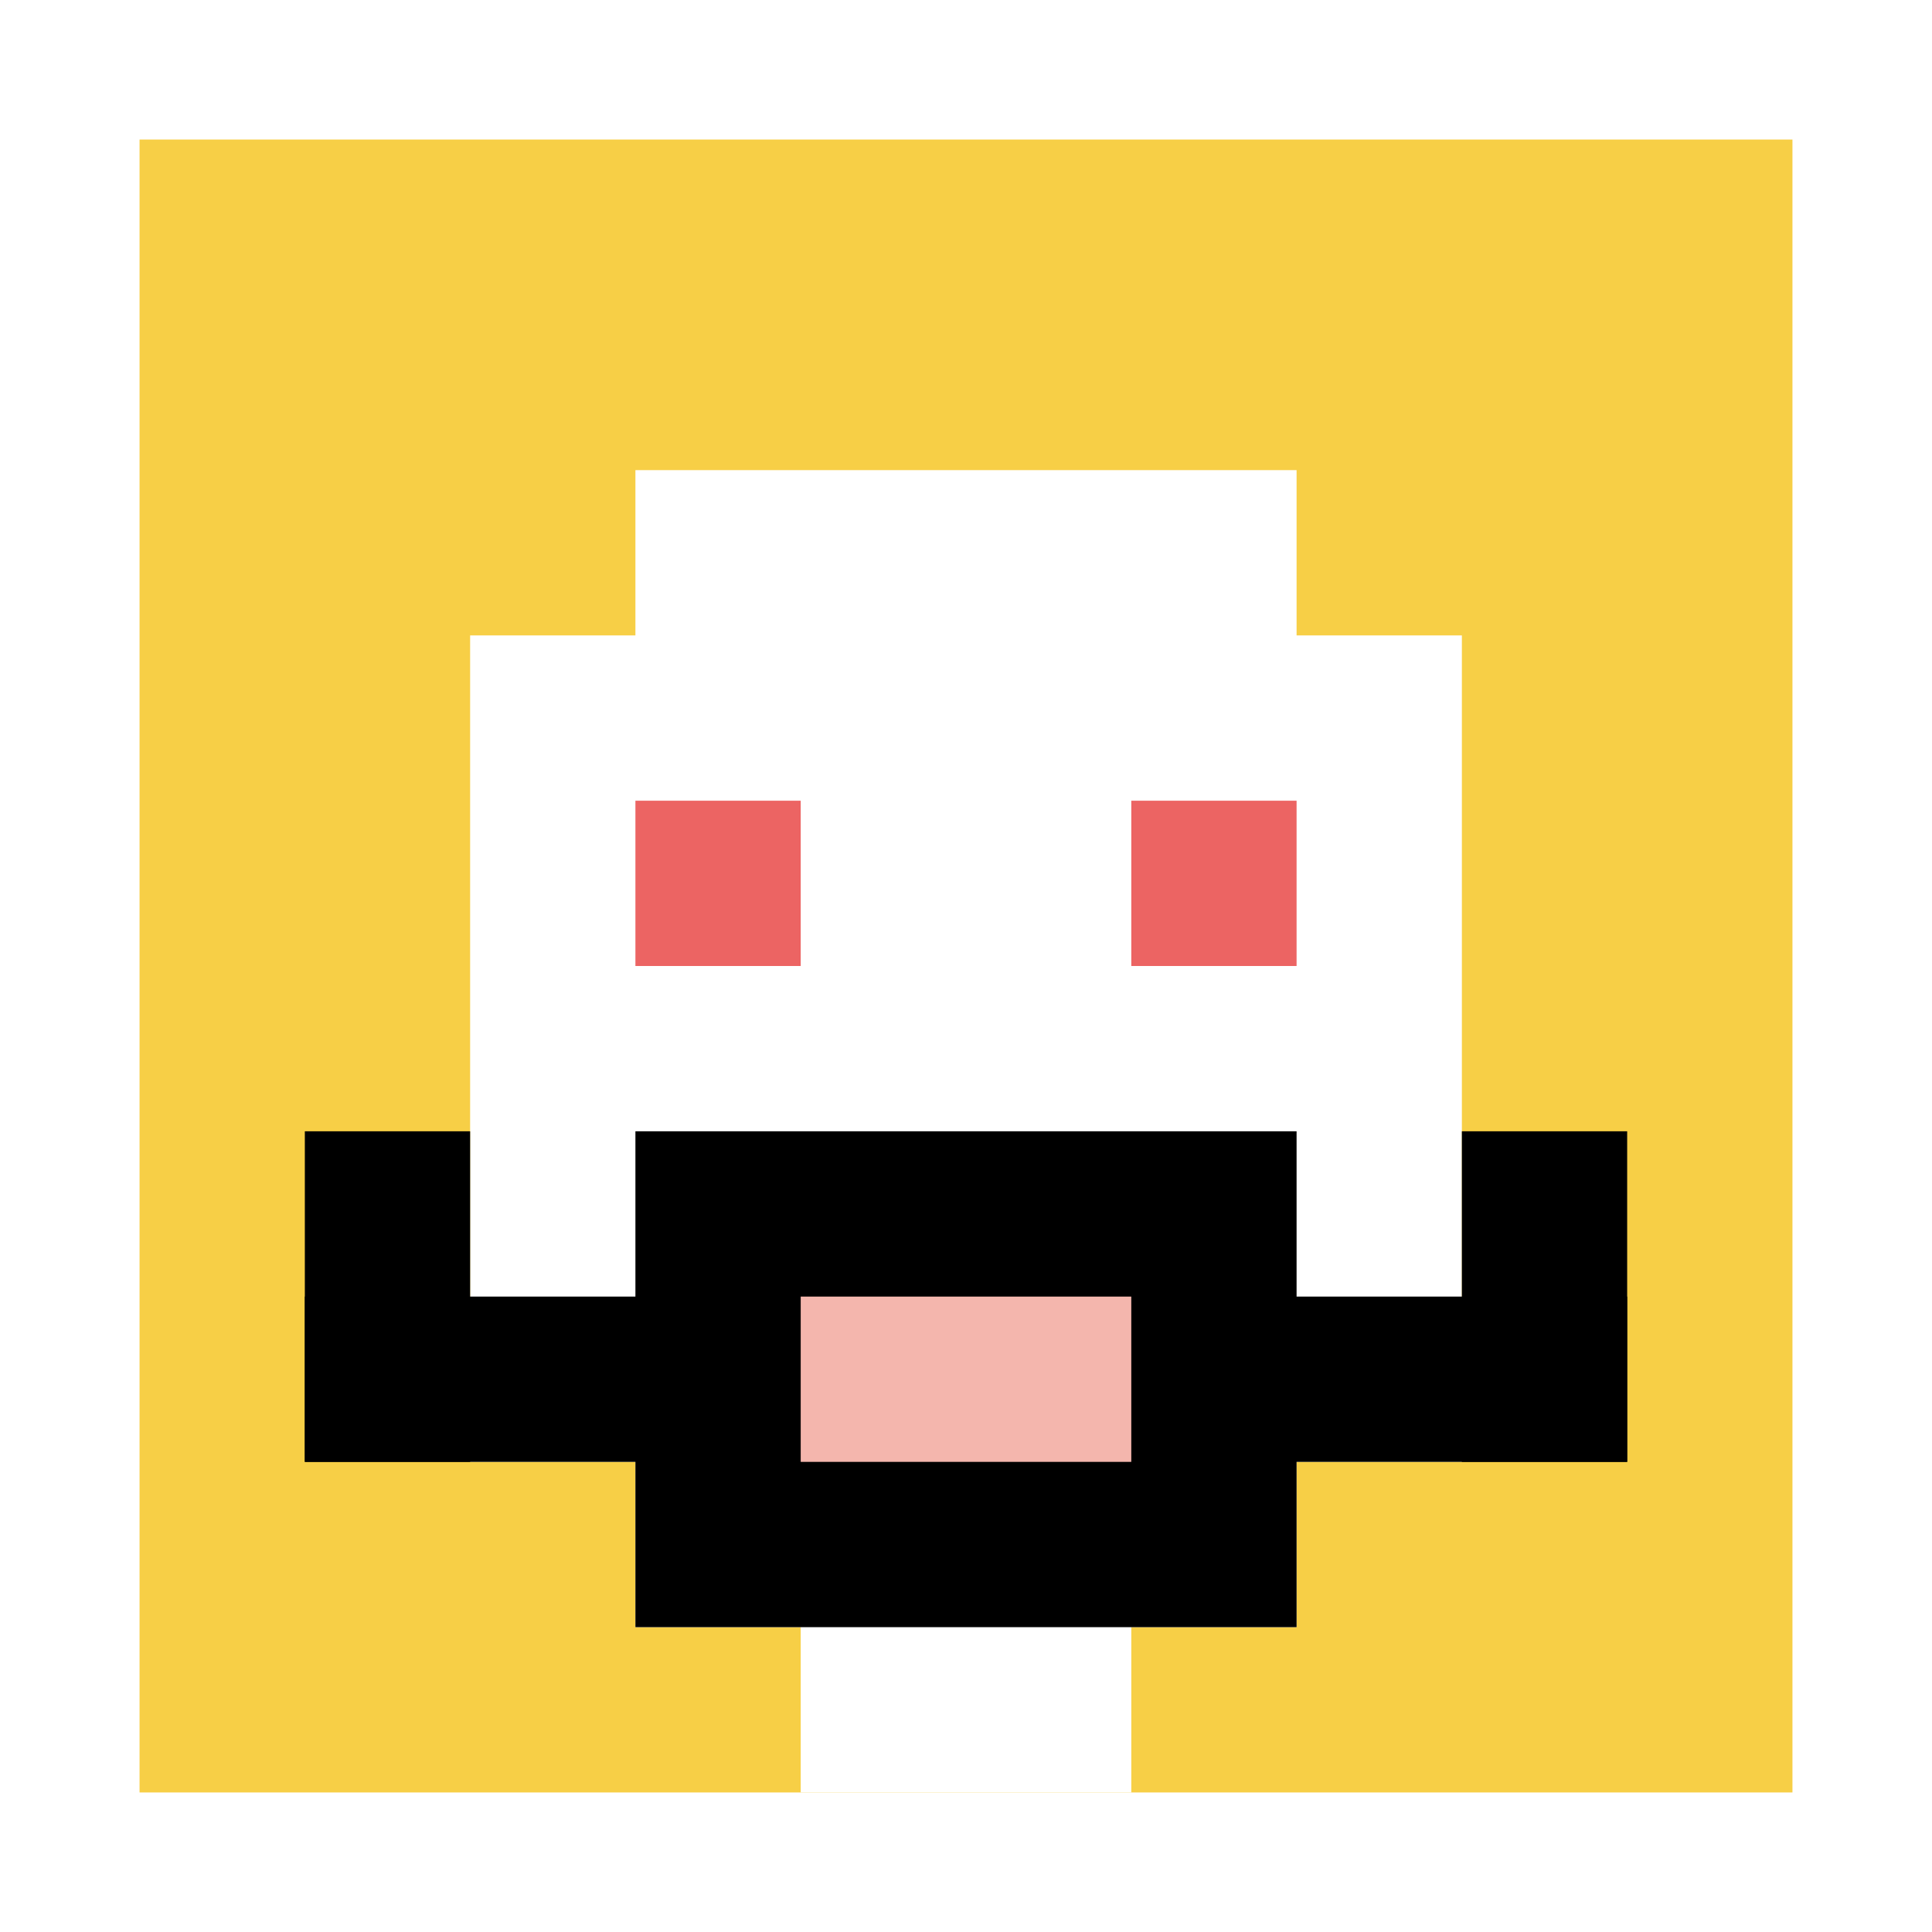
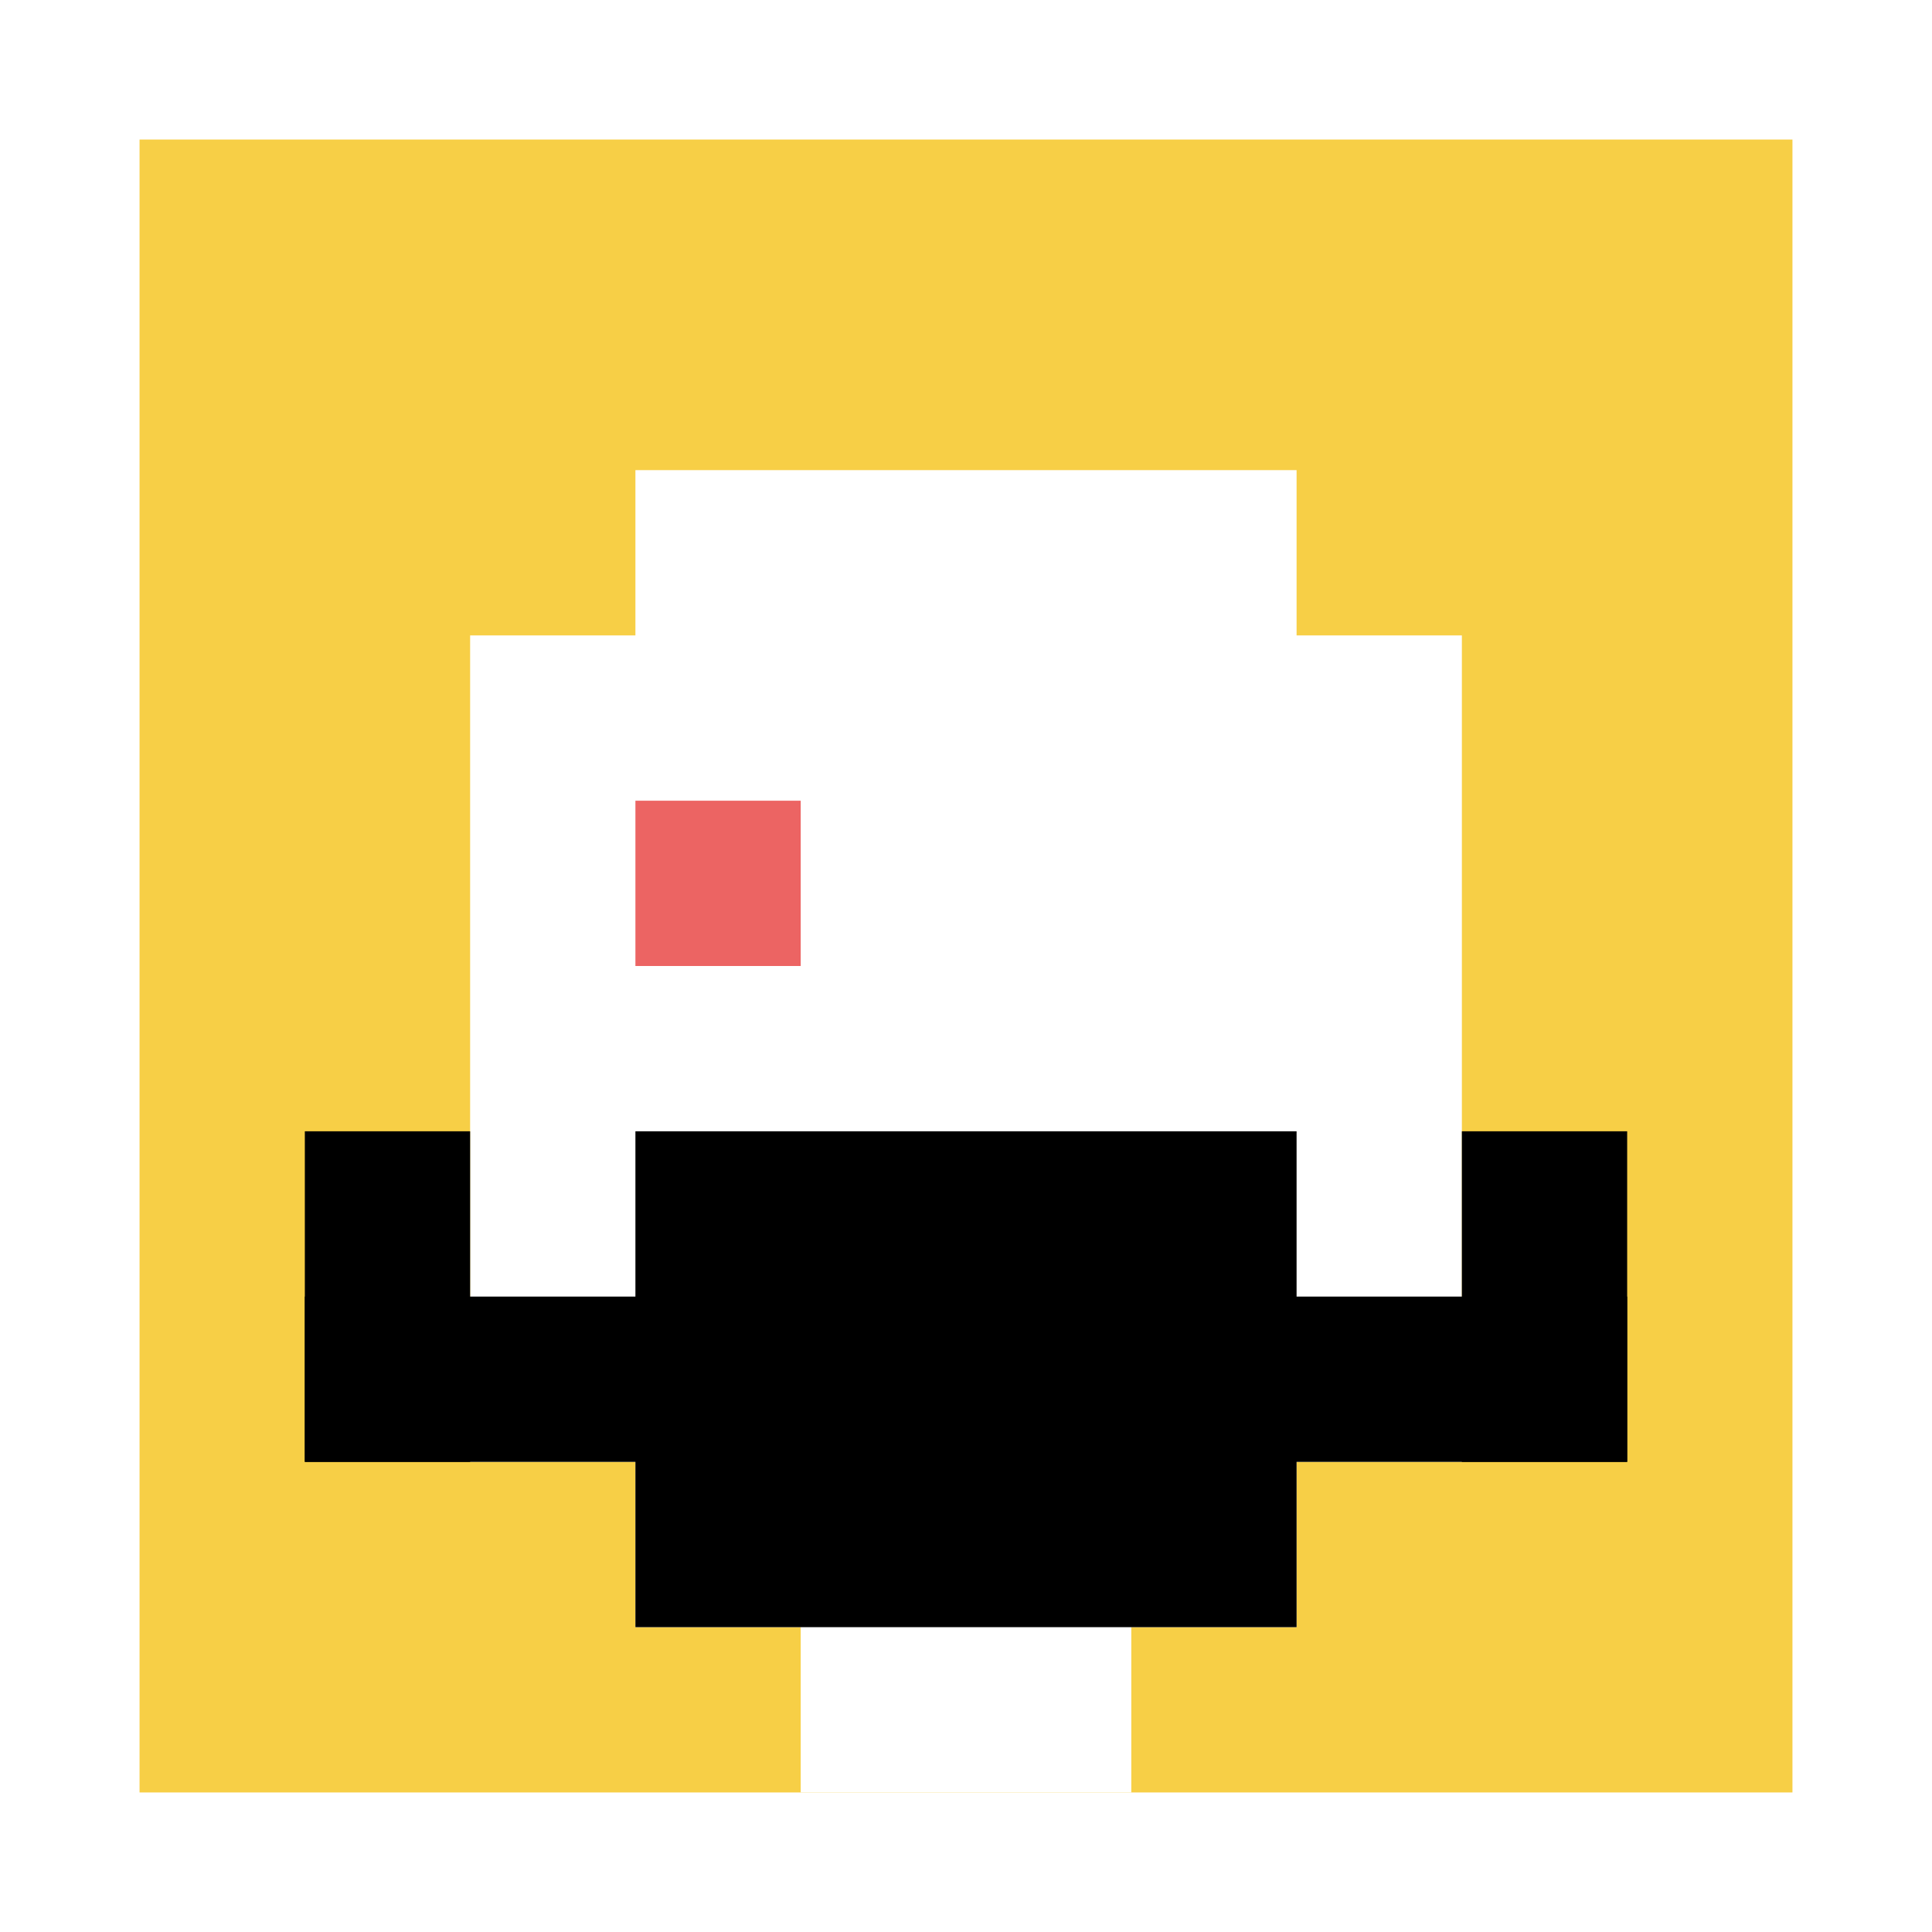
<svg xmlns="http://www.w3.org/2000/svg" version="1.1" width="983" height="983">
  <title>'goose-pfp-278699' by Dmitri Cherniak</title>
  <desc>seed=278699
backgroundColor=#ffffff
padding=0
innerPadding=71
timeout=600
dimension=1
border=false
Save=function(){return n.handleSave()}
frame=526

Rendered at Sun Sep 15 2024 17:18:20 GMT+0200 (Центральная Европа, летнее время)
Generated in &lt;1ms
</desc>
  <defs />
  <rect width="100%" height="100%" fill="#ffffff" />
  <g>
    <g id="0-0">
      <rect x="71" y="71" height="841" width="841" fill="#F7CF46" />
      <g>
        <rect id="71-71-3-2-4-7" x="323.3" y="239.2" width="336.4" height="588.7" fill="#ffffff" />
        <rect id="71-71-2-3-6-5" x="239.2" y="323.3" width="504.6" height="420.5" fill="#ffffff" />
        <rect id="71-71-4-8-2-2" x="407.4" y="743.8" width="168.2" height="168.2" fill="#ffffff" />
        <rect id="71-71-1-7-8-1" x="155.1" y="659.7" width="672.8" height="84.1" fill="#000000" />
        <rect id="71-71-3-6-4-3" x="323.3" y="575.6" width="336.4" height="252.3" fill="#000000" />
-         <rect id="71-71-4-7-2-1" x="407.4" y="659.7" width="168.2" height="84.1" fill="#F4B6AD" />
        <rect id="71-71-1-6-1-2" x="155.1" y="575.6" width="84.1" height="168.2" fill="#000000" />
        <rect id="71-71-8-6-1-2" x="743.8" y="575.6" width="84.1" height="168.2" fill="#000000" />
        <rect id="71-71-3-4-1-1" x="323.3" y="407.4" width="84.1" height="84.1" fill="#EC6463" />
-         <rect id="71-71-6-4-1-1" x="575.6" y="407.4" width="84.1" height="84.1" fill="#EC6463" />
      </g>
      <rect x="71" y="71" stroke="white" stroke-width="0" height="841" width="841" fill="none" />
    </g>
  </g>
</svg>